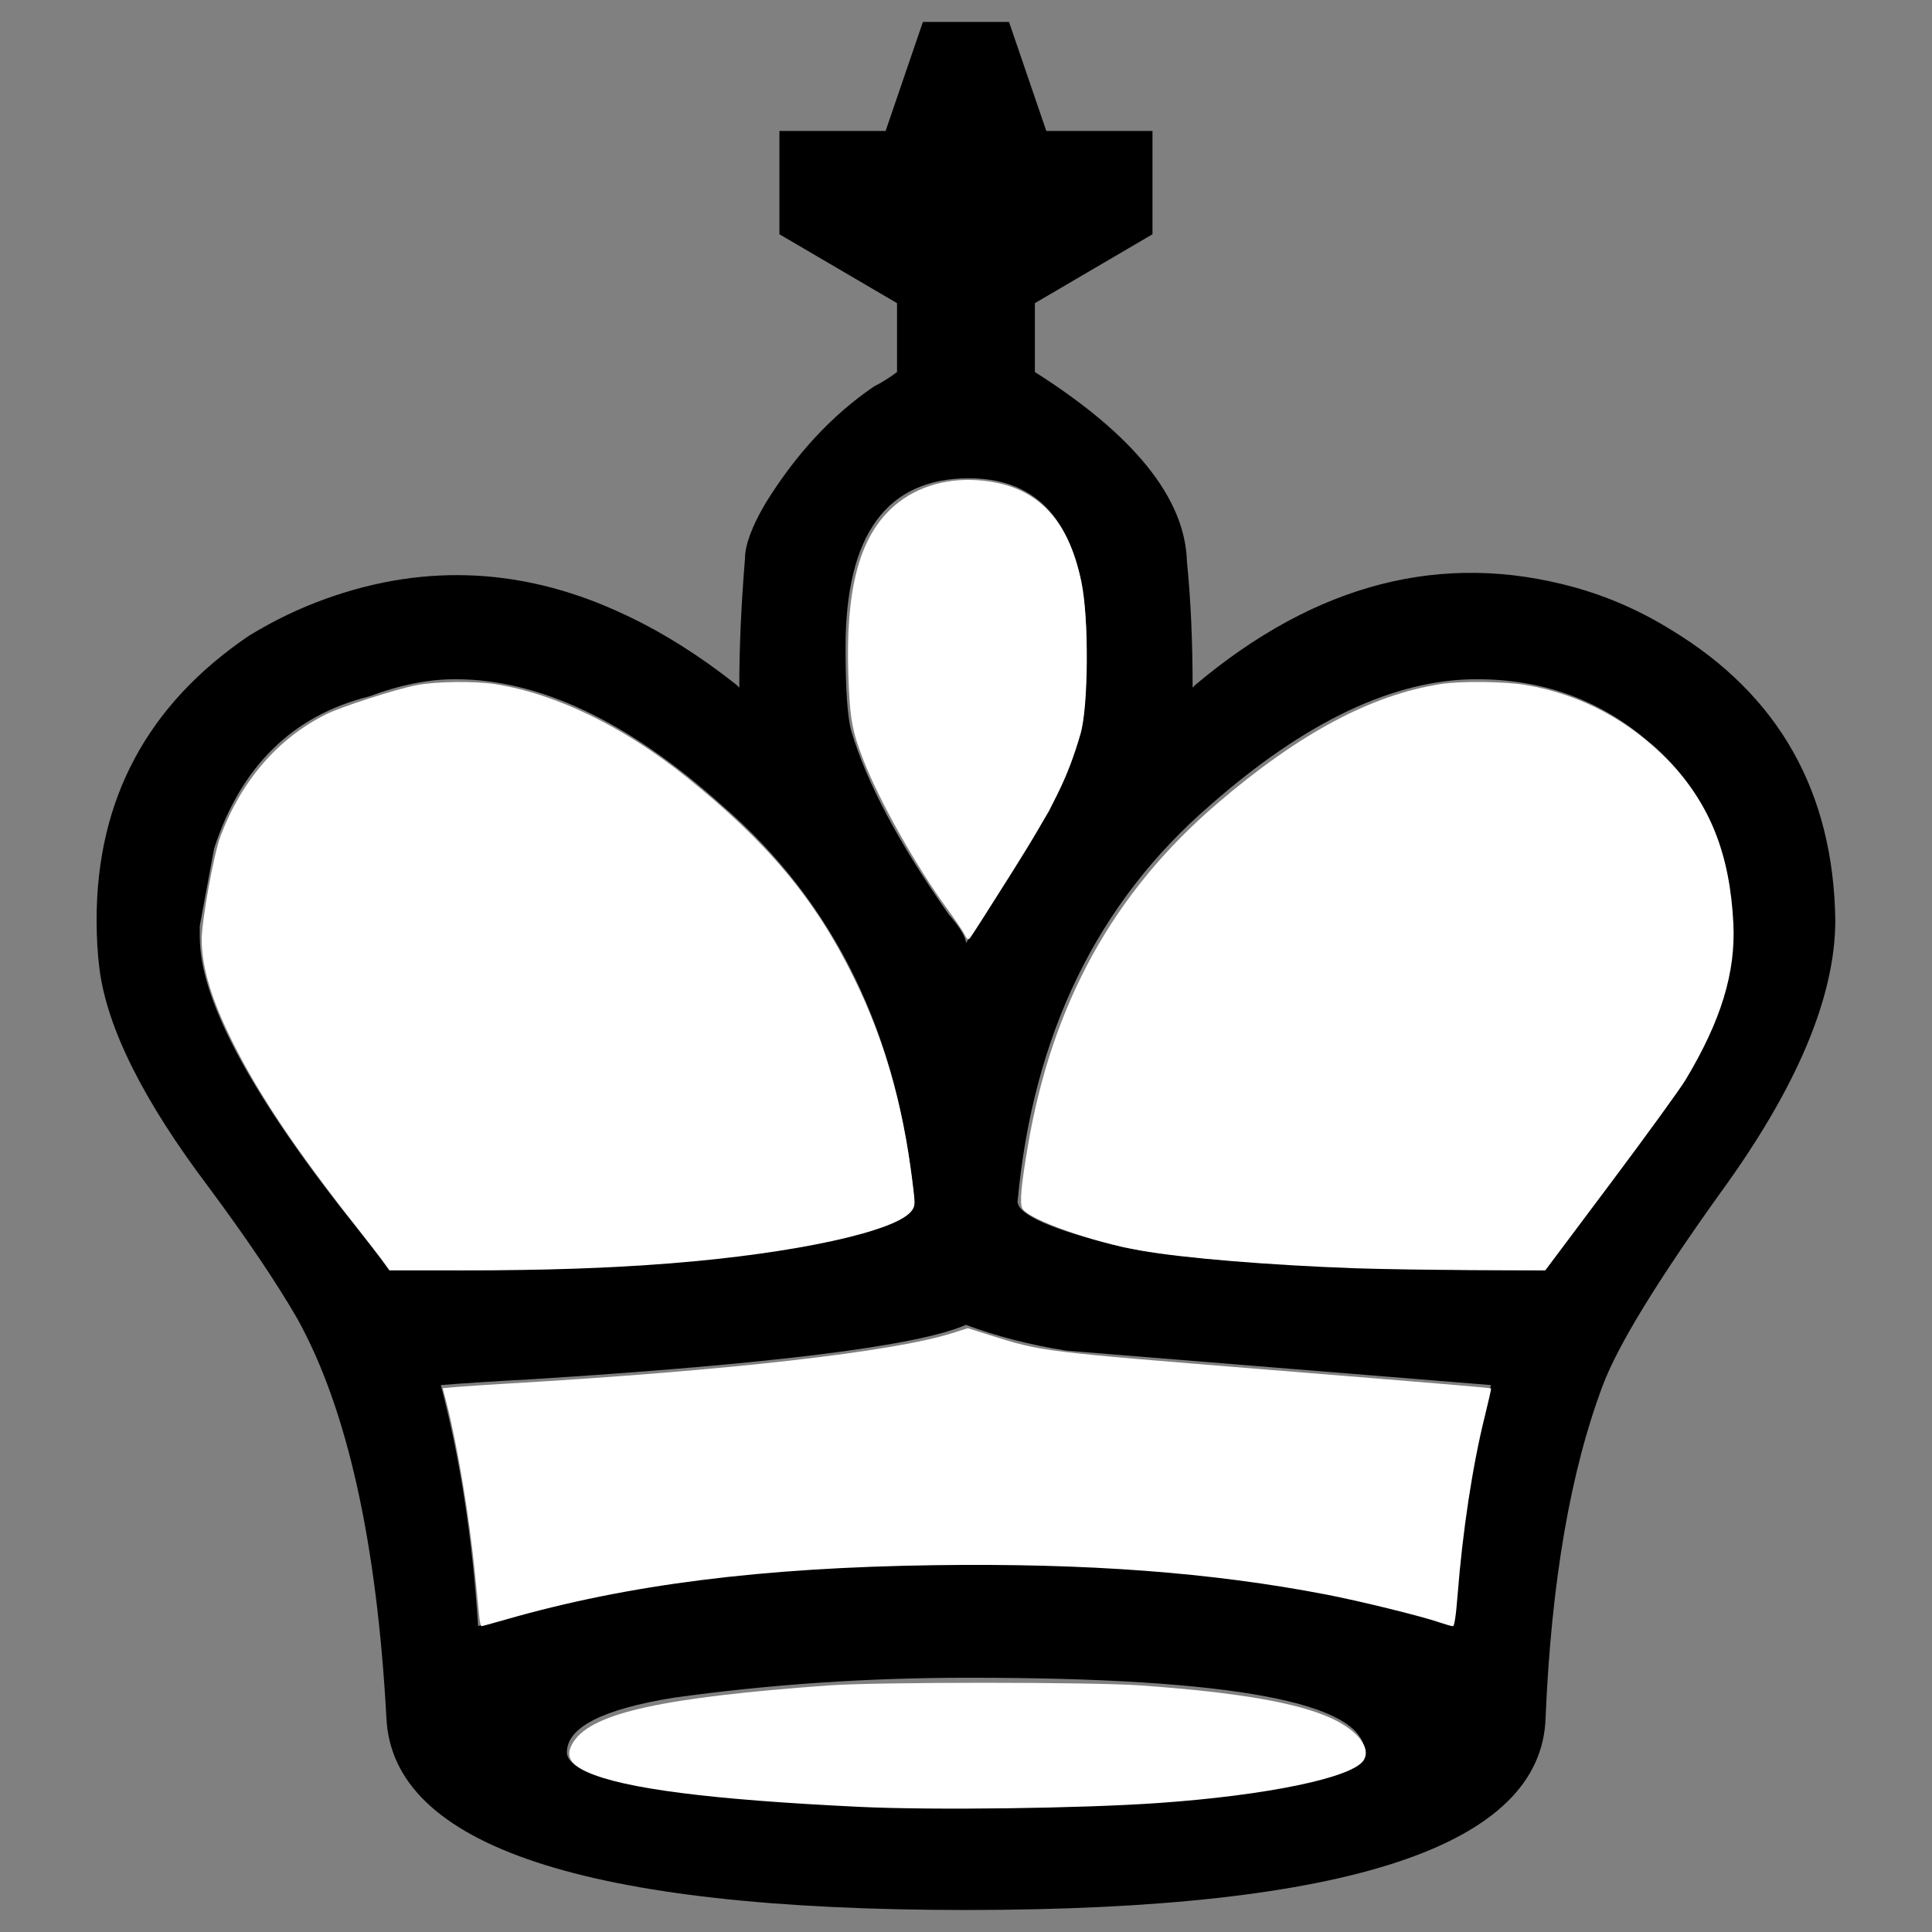
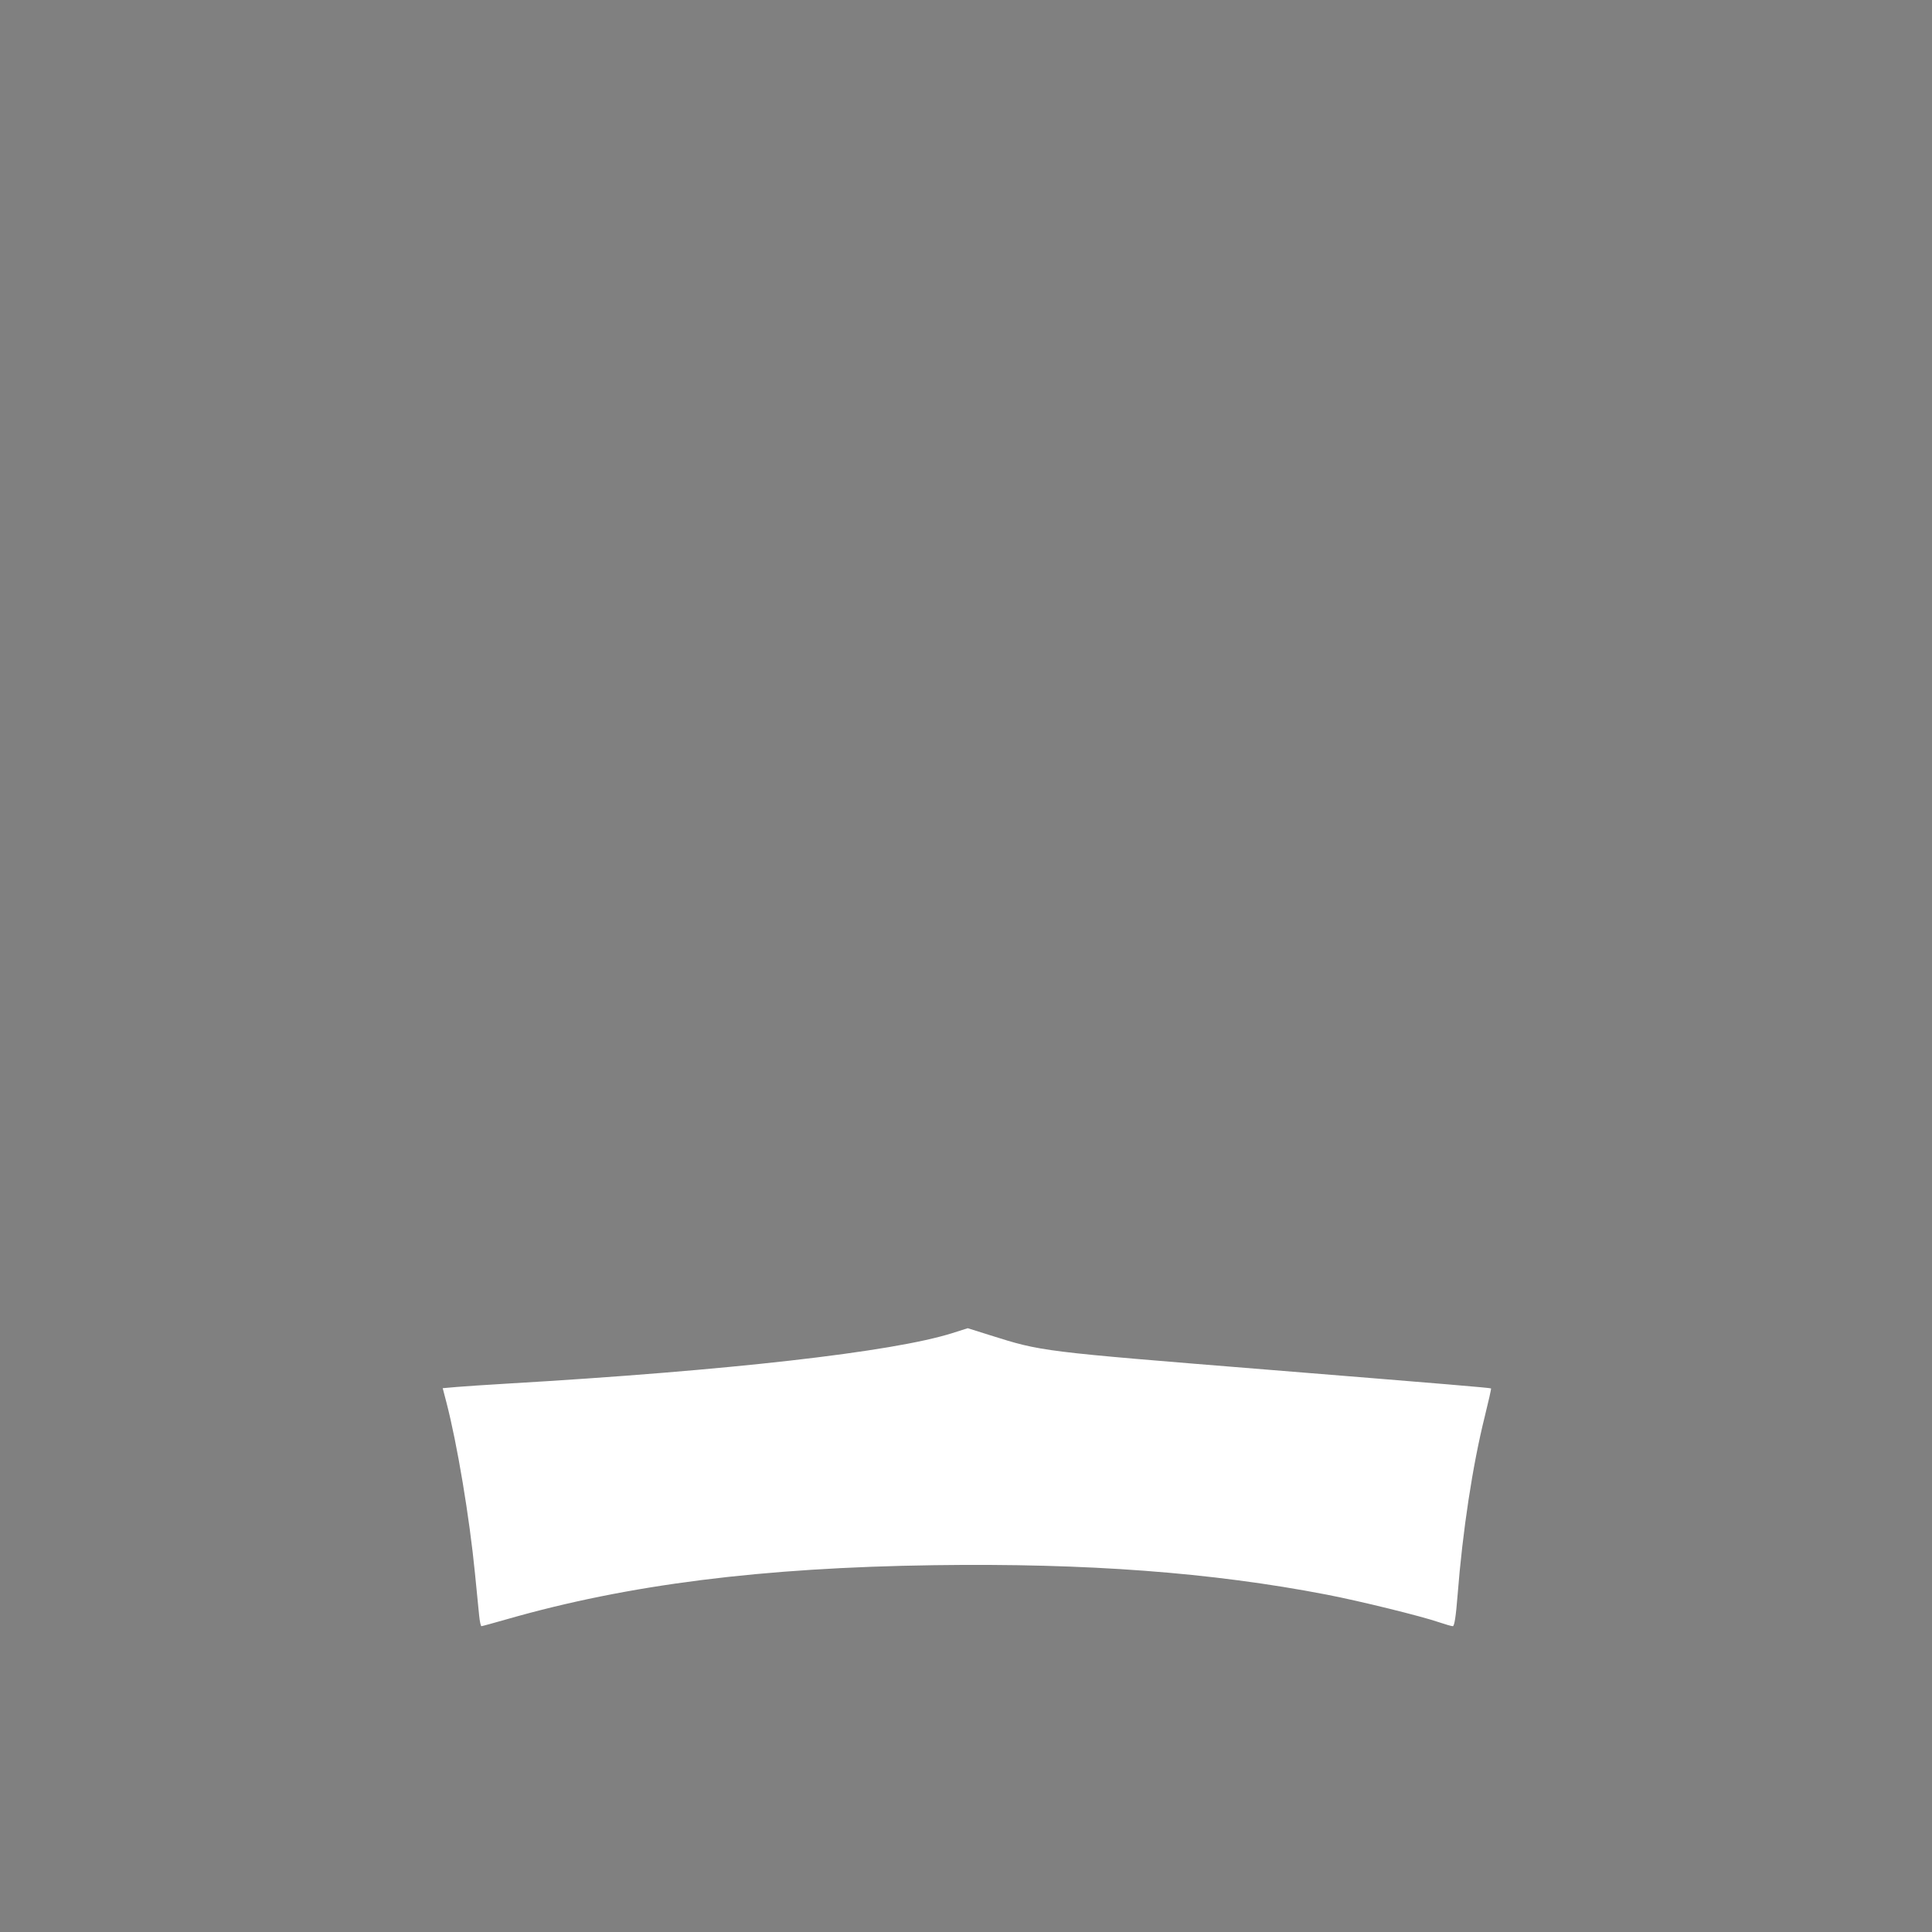
<svg xmlns="http://www.w3.org/2000/svg" xmlns:ns1="http://sodipodi.sourceforge.net/DTD/sodipodi-0.dtd" xmlns:ns2="http://www.inkscape.org/namespaces/inkscape" width="23mm" height="23mm" viewBox="0 0 23 23" version="1.1" id="svg8" ns1:docname="wk.svg" ns2:version="0.92.4 5da689c313, 2019-01-14">
  <rect x="0" y="0" width="23" height="23" fill="#808080" stroke="none" />
  <defs id="defs2" />
  <ns1:namedview id="base" pagecolor="#ffffff" bordercolor="#666666" borderopacity="1.0" ns2:pageopacity="0.0" ns2:pageshadow="2" ns2:zoom="11.2" ns2:cx="33.203961" ns2:cy="30.018093" ns2:document-units="mm" ns2:current-layer="layer1" showgrid="false" ns2:window-width="1908" ns2:window-height="1131" ns2:window-x="0" ns2:window-y="35" ns2:window-maximized="1" />
  <g ns2:label="Calque 1" ns2:groupmode="layer" id="layer1" transform="translate(-49.533,-16.939)">
-     <path ns2:connector-curvature="0" d="m 61.033,39.677 c -4.532,0 -6.832,-0.763 -6.9,-2.289 -0.114,-2.095 -0.467,-3.678 -1.059,-4.748 -0.25,-0.433 -0.603,-0.956 -1.059,-1.571 -0.774,-1.025 -1.207,-1.89 -1.298,-2.596 -0.023,-0.182 -0.034,-0.376 -0.034,-0.581 0,-1.435 0.603,-2.562 1.81,-3.382 0.296,-0.182 0.603,-0.33 0.922,-0.444 1.207,-0.433 2.402,-0.364 3.587,0.205 0.433,0.205 0.865,0.478 1.298,0.82 l 0.034,0.034 c 0,-0.478 0.023,-0.991 0.068,-1.537 0,-0.159 0.08,-0.376 0.239,-0.649 0.364,-0.592 0.797,-1.059 1.298,-1.4 0.091,-0.046 0.182,-0.102 0.273,-0.171 v -0.82 l -1.4,-0.82 v -1.23 h 1.264 l 0.444,-1.298 h 1.025 l 0.444,1.298 h 1.264 v 1.23 l -1.4,0.82 v 0.82 c 1.184,0.751 1.788,1.503 1.81,2.254 0.046,0.455 0.068,0.956 0.068,1.503 l 0.034,-0.034 c 1.435,-1.207 2.938,-1.594 4.509,-1.161 0.41,0.114 0.797,0.285 1.161,0.512 1.275,0.774 1.924,1.924 1.947,3.45 0,0.911 -0.455,1.993 -1.366,3.245 -0.751,1.048 -1.218,1.81 -1.4,2.289 -0.387,1.025 -0.615,2.345 -0.683,3.962 -0.046,1.526 -2.345,2.289 -6.9,2.289 m 0,-11.511 0.991,-1.571 c 0.159,-0.342 0.285,-0.66 0.376,-0.956 0.046,-0.159 0.068,-0.49 0.068,-0.991 0,-1.344 -0.467,-2.015 -1.4,-2.015 -0.979,0 -1.469,0.672 -1.469,2.015 0,0.501 0.023,0.831 0.068,0.991 0.182,0.615 0.569,1.344 1.161,2.186 0.137,0.159 0.205,0.273 0.205,0.342 m 9.12,-0.068 c 0,-1.025 -0.342,-1.81 -1.025,-2.357 -0.569,-0.478 -1.241,-0.717 -2.015,-0.717 -0.979,0 -2.038,0.501 -3.177,1.503 -1.344,1.161 -2.106,2.733 -2.289,4.714 0,0.159 0.421,0.342 1.264,0.547 0.979,0.182 2.642,0.273 4.987,0.273 l 1.537,-2.049 c 0.478,-0.729 0.717,-1.366 0.717,-1.913 m -9.12,4.611 c -0.569,0.25 -2.3,0.467 -5.192,0.649 -0.433,0.023 -0.786,0.046 -1.059,0.068 0.228,0.865 0.376,1.822 0.444,2.869 1.571,-0.501 3.507,-0.751 5.807,-0.751 2.345,0 4.281,0.25 5.807,0.751 0.068,-1.139 0.216,-2.095 0.444,-2.869 l -5.055,-0.41 c -0.433,-0.068 -0.831,-0.171 -1.196,-0.307 m -9.12,-4.611 c 0,0.706 0.558,1.776 1.674,3.211 0.273,0.342 0.467,0.592 0.581,0.751 h 0.615 c 2.345,0 4.053,-0.159 5.124,-0.478 0.342,-0.091 0.512,-0.205 0.512,-0.342 -0.182,-1.981 -0.945,-3.552 -2.289,-4.714 -1.116,-1.002 -2.175,-1.503 -3.177,-1.503 -0.319,0 -0.66,0.068 -1.025,0.205 -0.911,0.228 -1.526,0.831 -1.845,1.81 l -0.171,0.922 v 0.137 m 9.12,10.35 c 2.141,0 3.621,-0.137 4.44,-0.41 0.205,-0.068 0.307,-0.148 0.307,-0.239 0,-0.592 -1.571,-0.888 -4.714,-0.888 -1.207,0 -2.38,0.08 -3.518,0.239 -0.843,0.137 -1.264,0.353 -1.264,0.649 0,0.342 1.344,0.558 4.031,0.649 0.273,0 0.512,0 0.717,0" id="path1721" style="font-style:normal;font-weight:normal;font-size:12px;font-family:'Bitstream Vera Sans';fill:#000000;fill-opacity:1;stroke:none;stroke-width:0.265pt;stroke-linecap:butt;stroke-linejoin:miter;stroke-opacity:1" />
-     <path style="opacity:1;vector-effect:none;fill:#ffffff;fill-opacity:1;fill-rule:nonzero;stroke:none;stroke-width:0.506;stroke-linecap:round;stroke-linejoin:miter;stroke-miterlimit:4;stroke-dasharray:none;stroke-dashoffset:0;stroke-opacity:1;paint-order:stroke fill markers" d="M 17.25,56.716 C 17.113,56.523 16.595,55.851 16.099,55.223 13.345,51.735 11.656,49.223 10.464,46.841 9.505,44.924 9.063,43.464 9.062,42.212 c -7.53e-4,-0.853 0.541,-3.844 0.841,-4.639 0.946,-2.512 2.581,-4.403 4.739,-5.48 0.694,-0.346 3.147,-1.137 4.088,-1.317 0.854,-0.164 2.611,-0.185 3.507,-0.043 2.747,0.436 5.773,1.905 8.601,4.177 3.662,2.942 5.781,5.48 7.51,8.992 1.367,2.776 2.189,5.618 2.632,9.1 0.141,1.11 0.141,1.162 -0.019,1.384 -0.667,0.926 -5.229,1.923 -10.828,2.367 -2.766,0.219 -5.677,0.318 -9.284,0.316 l -3.349,-0.002 z" id="path3981" ns2:connector-curvature="0" transform="matrix(0.265,0,0,0.265,49.533,16.939)" />
-     <path style="opacity:1;vector-effect:none;fill:#ffffff;fill-opacity:1;fill-rule:nonzero;stroke:none;stroke-width:0.506;stroke-linecap:round;stroke-linejoin:miter;stroke-miterlimit:4;stroke-dasharray:none;stroke-dashoffset:0;stroke-opacity:1;paint-order:stroke fill markers" d="m 43.321,41.962 c -0.083,-0.161 -0.426,-0.668 -0.763,-1.127 -1.382,-1.883 -3.043,-4.831 -3.773,-6.698 -0.507,-1.297 -0.608,-1.869 -0.674,-3.806 -0.127,-3.756 0.462,-6.079 1.888,-7.448 0.988,-0.949 2.396,-1.417 3.932,-1.309 2.552,0.179 4.033,1.63 4.647,4.55 0.346,1.646 0.322,5.623 -0.042,6.865 -0.583,1.988 -1.172,3.177 -3.092,6.231 -0.971,1.545 -1.812,2.859 -1.869,2.922 -0.082,0.089 -0.135,0.052 -0.254,-0.179 z" id="path3983" ns2:connector-curvature="0" transform="matrix(0.265,0,0,0.265,49.533,16.939)" />
-     <path style="opacity:1;vector-effect:none;fill:#ffffff;fill-opacity:1;fill-rule:nonzero;stroke:none;stroke-width:0.506;stroke-linecap:round;stroke-linejoin:miter;stroke-miterlimit:4;stroke-dasharray:none;stroke-dashoffset:0;stroke-opacity:1;paint-order:stroke fill markers" d="m 60.891,56.976 c -3.882,-0.14 -7.745,-0.458 -9.65,-0.797 -2.218,-0.394 -5.051,-1.401 -5.312,-1.89 -0.126,-0.235 -0.062,-0.973 0.237,-2.748 1.084,-6.439 3.843,-11.44 8.52,-15.446 3.681,-3.153 6.905,-4.875 10.044,-5.366 0.9,-0.141 2.9,-0.116 3.84,0.047 2.466,0.428 4.671,1.611 6.429,3.449 1.828,1.911 2.716,4.16 2.87,7.265 0.108,2.198 -0.553,4.363 -2.14,7.009 -0.25,0.417 -1.773,2.517 -3.383,4.665 l -2.927,3.906 -3.326,-0.014 c -1.829,-0.008 -4.17,-0.044 -5.201,-0.081 z" id="path3985" ns2:connector-curvature="0" transform="matrix(0.265,0,0,0.265,49.533,16.939)" />
    <path style="opacity:1;vector-effect:none;fill:#ffffff;fill-opacity:1;fill-rule:nonzero;stroke:none;stroke-width:0.506;stroke-linecap:round;stroke-linejoin:miter;stroke-miterlimit:4;stroke-dasharray:none;stroke-dashoffset:0;stroke-opacity:1;paint-order:stroke fill markers" d="m 21.526,72.585 c -0.026,-0.258 -0.111,-1.112 -0.188,-1.897 -0.248,-2.53 -0.799,-5.825 -1.284,-7.69 l -0.166,-0.636 0.636,-0.055 c 0.35,-0.03 1.359,-0.097 2.243,-0.149 9.943,-0.582 17.341,-1.422 20.014,-2.27 l 0.694,-0.22 0.985,0.31 c 2.361,0.742 2.224,0.725 12.548,1.558 8.084,0.653 9.946,0.809 9.975,0.838 0.014,0.014 -0.114,0.585 -0.284,1.268 -0.544,2.182 -0.994,5.141 -1.218,8.006 -0.075,0.957 -0.144,1.406 -0.215,1.406 -0.058,0 -0.331,-0.078 -0.606,-0.172 C 63.854,72.604 61.097,71.926 59.597,71.636 54.429,70.638 48.824,70.218 41.963,70.314 c -7.755,0.109 -13.752,0.868 -19.193,2.428 -0.598,0.171 -1.112,0.312 -1.142,0.312 -0.03,0 -0.076,-0.211 -0.102,-0.469 z" id="path3987" ns2:connector-curvature="0" transform="matrix(0.265,0,0,0.265,49.533,16.939)" />
-     <path style="opacity:1;vector-effect:none;fill:#ffffff;fill-opacity:1;fill-rule:nonzero;stroke:none;stroke-width:0.506;stroke-linecap:round;stroke-linejoin:miter;stroke-miterlimit:4;stroke-dasharray:none;stroke-dashoffset:0;stroke-opacity:1;paint-order:stroke fill markers" d="M 38.615,81.171 C 31.925,80.85 28.042,80.354 26.381,79.608 25.553,79.237 25.376,78.829 25.782,78.223 c 0.856,-1.278 4.013,-1.969 11.449,-2.508 2.176,-0.158 11.815,-0.157 14.018,0.001 4.364,0.313 7.047,0.777 8.57,1.48 1.189,0.549 1.793,1.344 1.436,1.889 -0.508,0.776 -4.333,1.57 -9.202,1.912 -3.493,0.245 -10.162,0.331 -13.438,0.174 z" id="path3989" ns2:connector-curvature="0" transform="matrix(0.265,0,0,0.265,49.533,16.939)" />
  </g>
</svg>